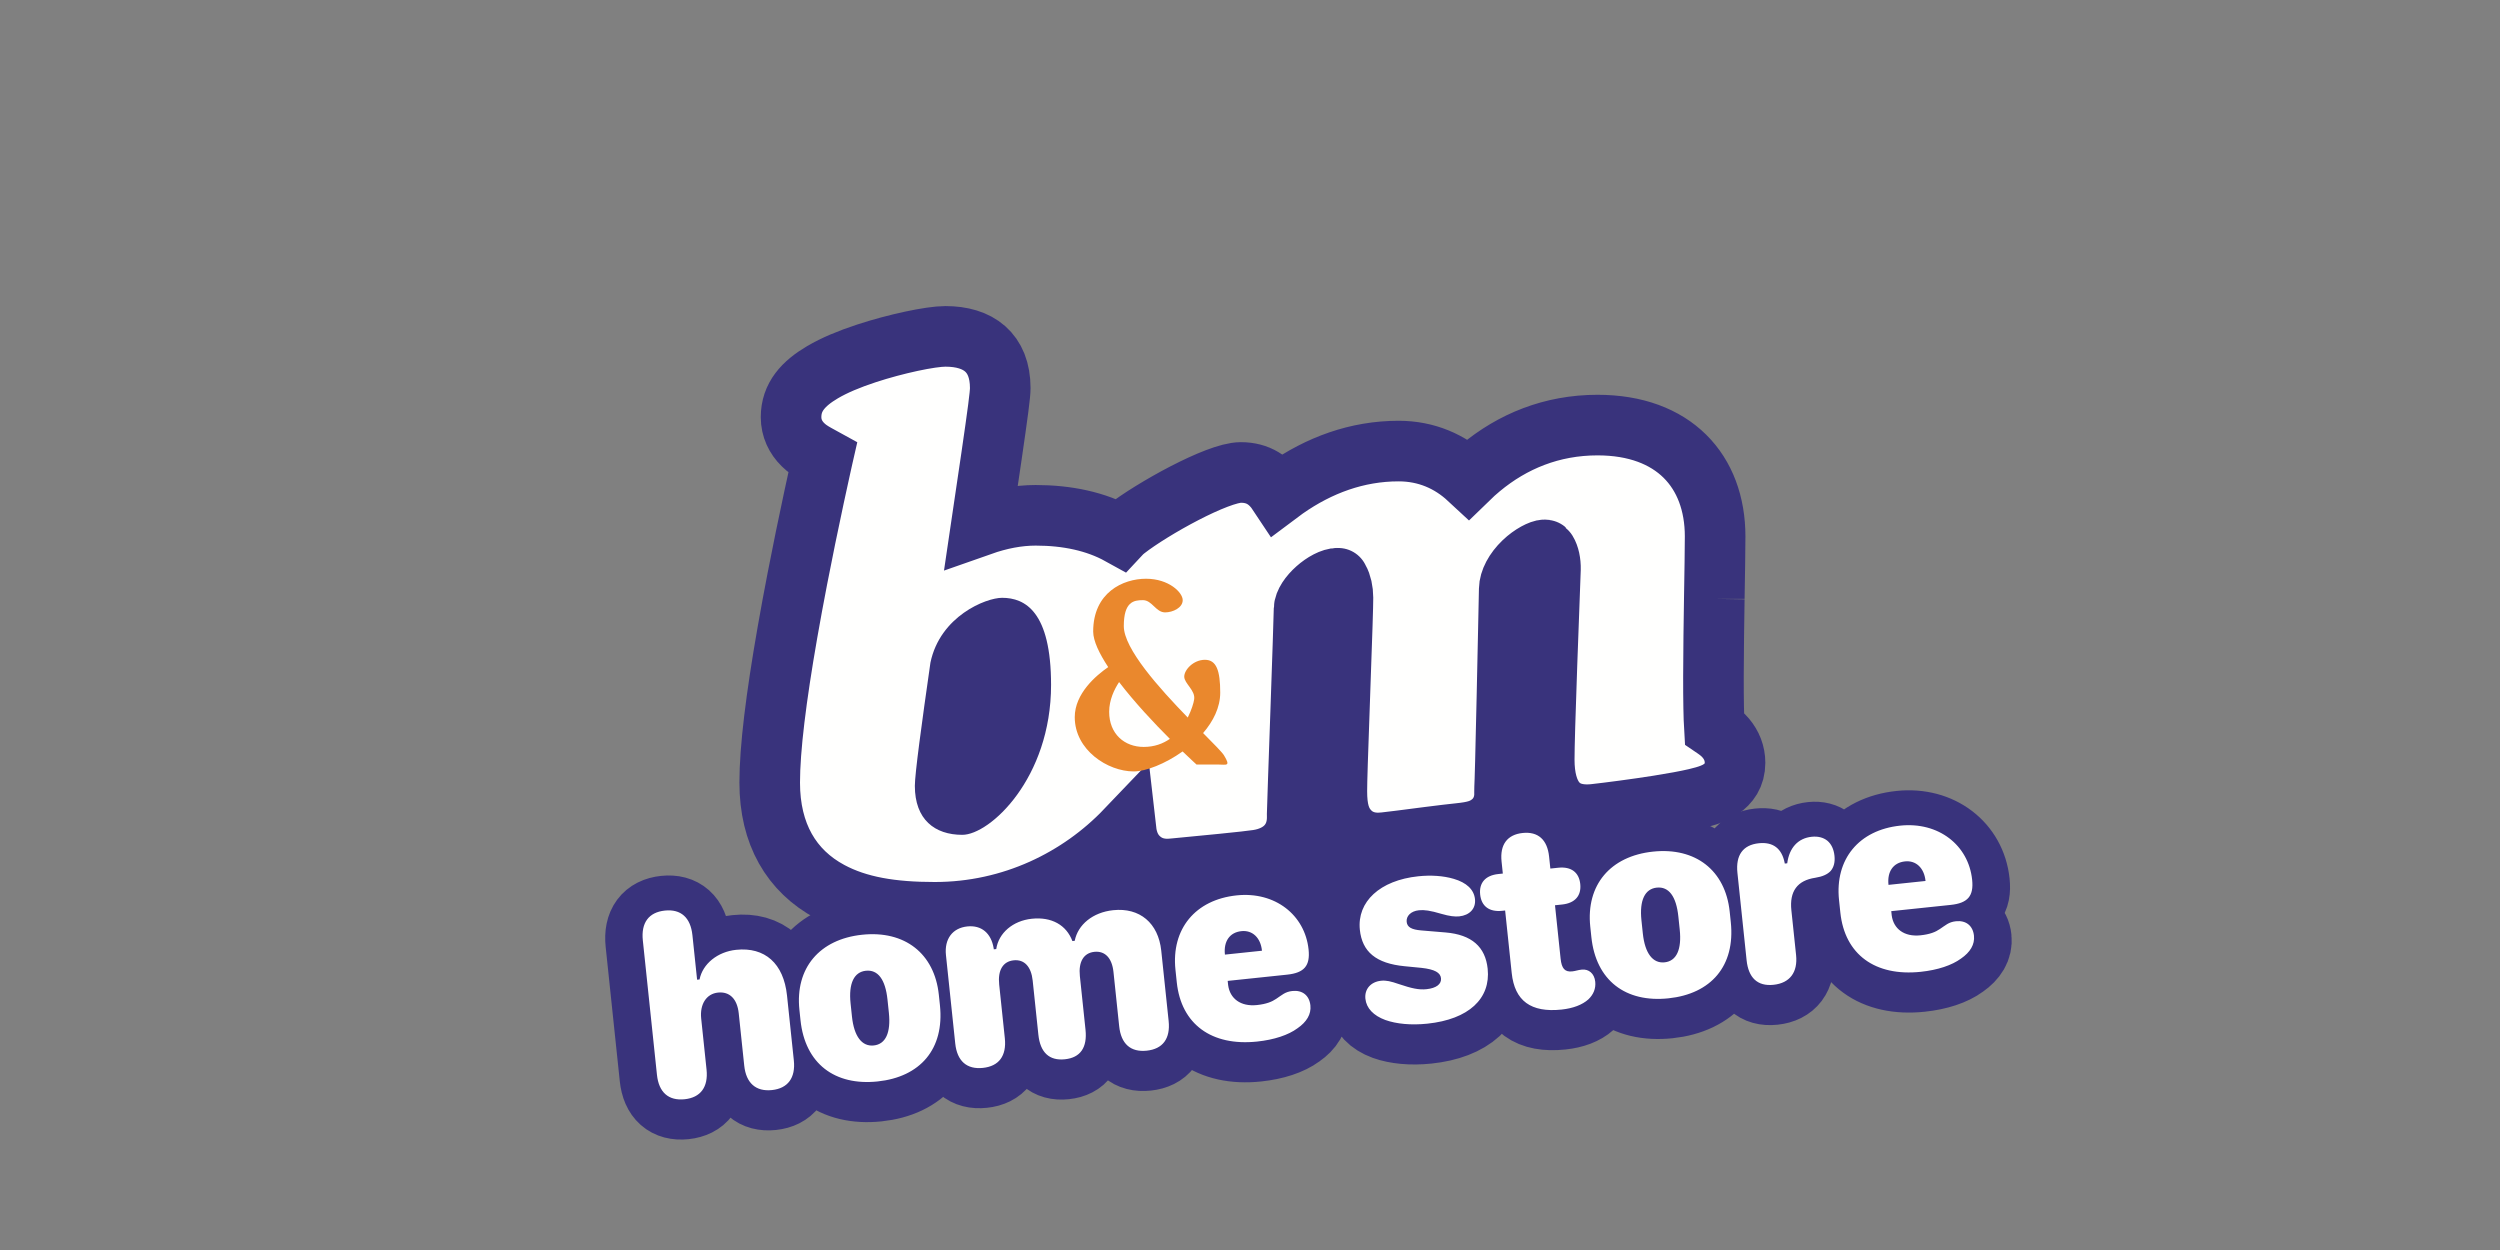
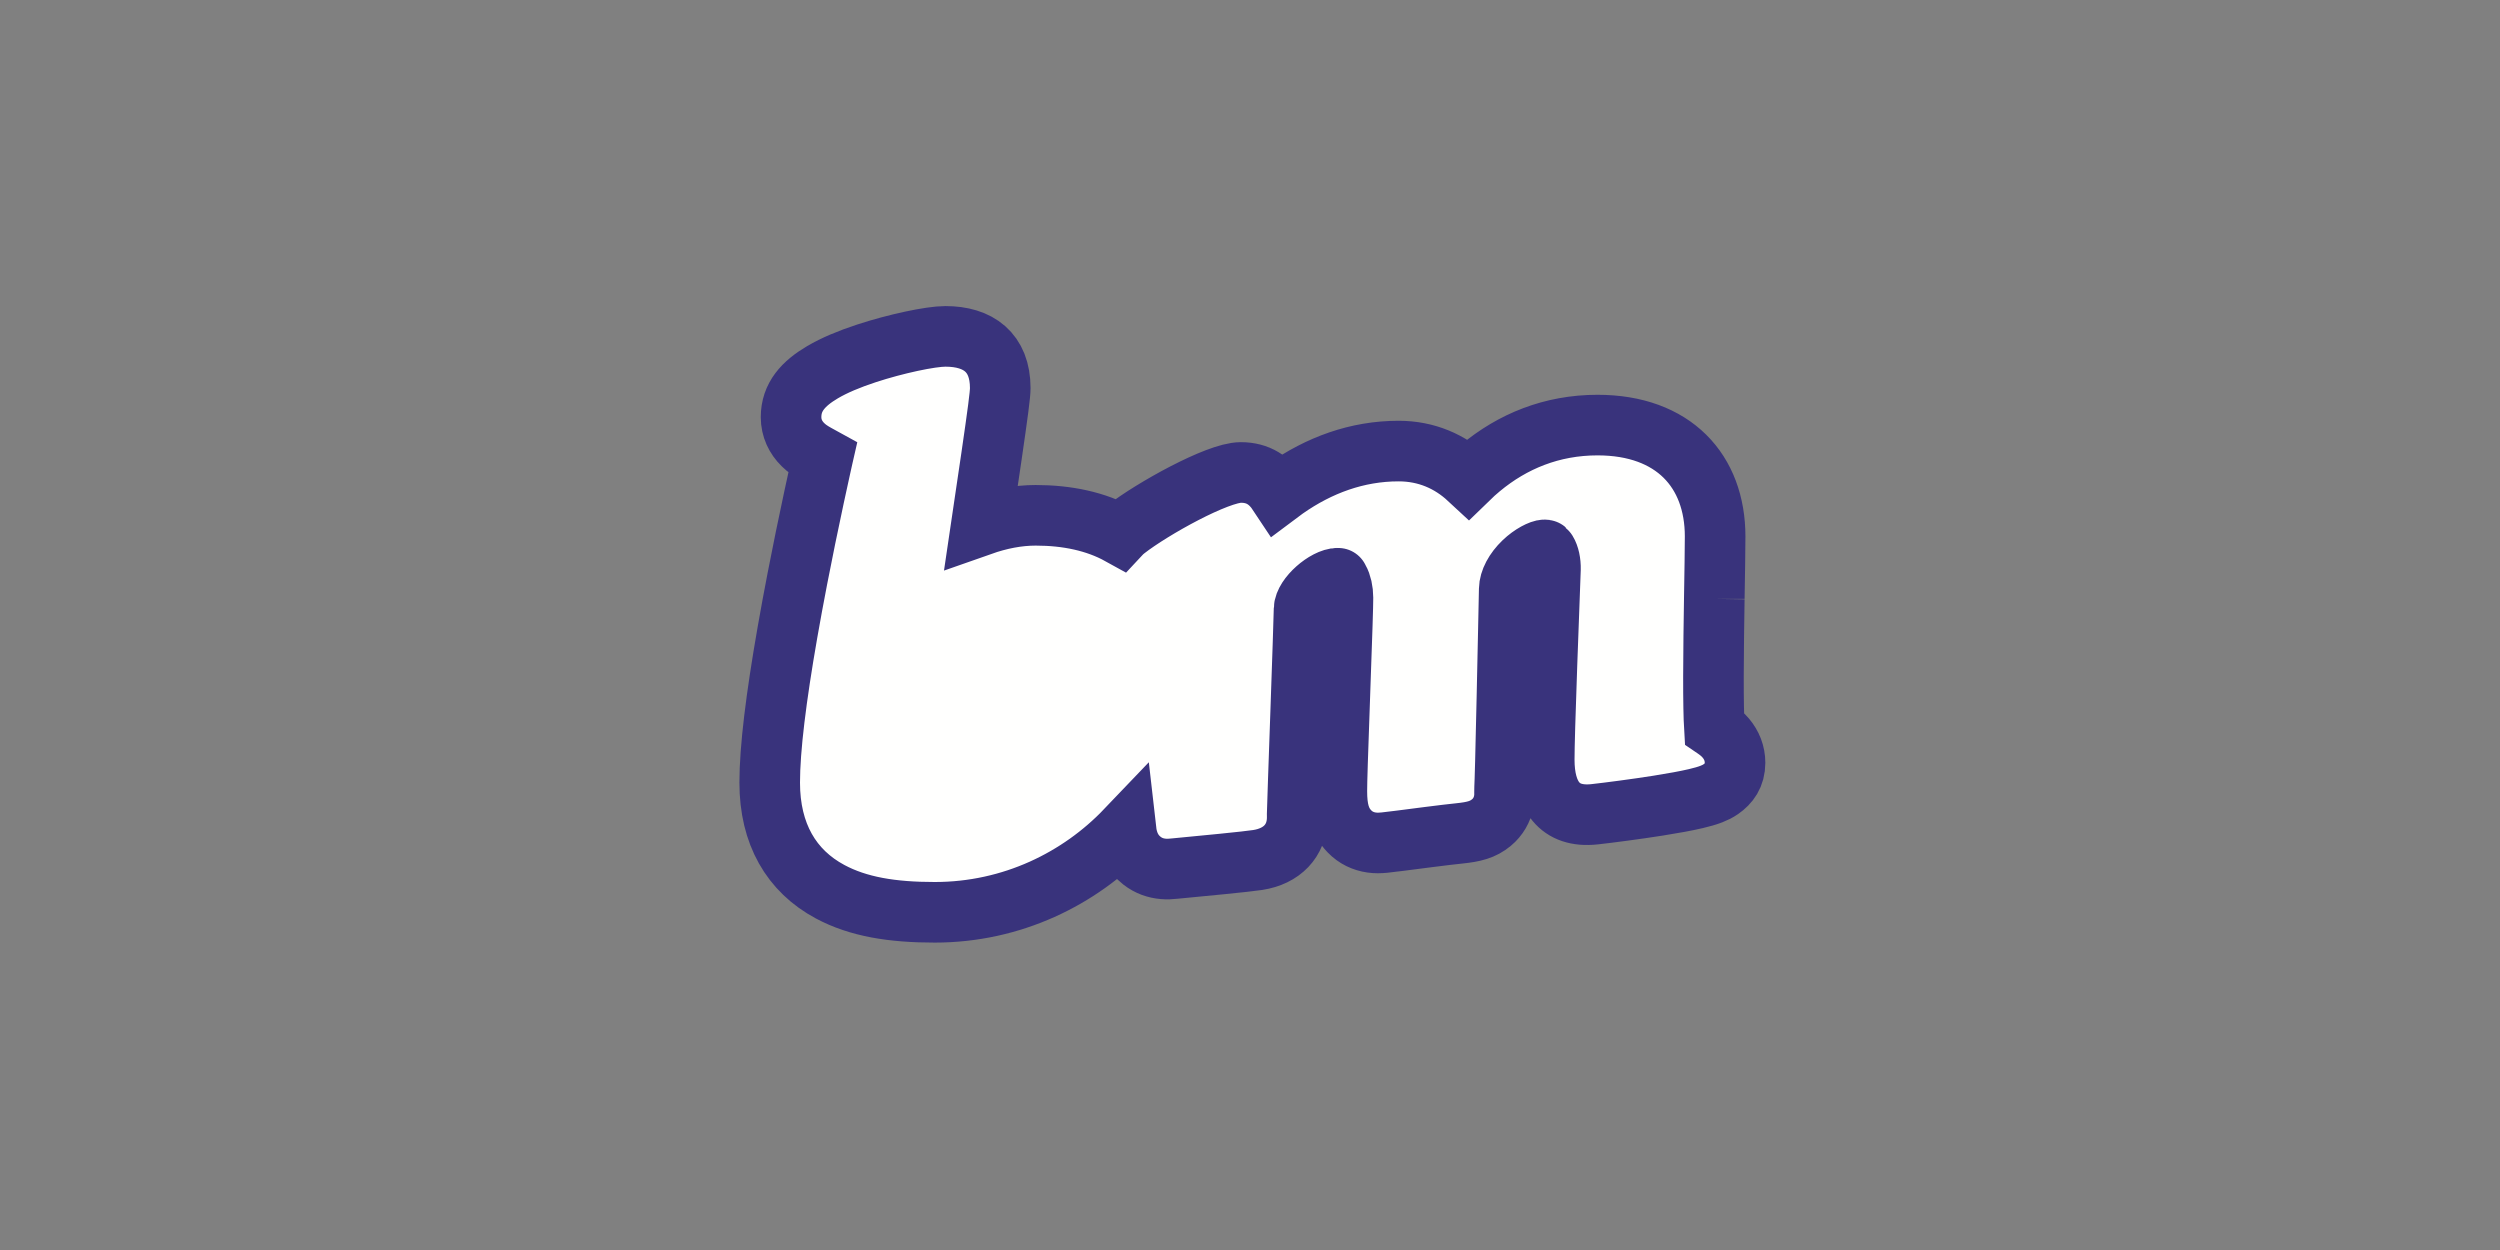
<svg xmlns="http://www.w3.org/2000/svg" width="300px" height="150px" viewBox="0 0 300 150">
  <rect x="0" y="0" width="300" height="150" fill="#808080" stroke="none" />
  <title>bm-home-outline</title>
  <desc>Created with Sketch.</desc>
  <g id="bm-home-outline" stroke="none" stroke-width="1" fill="none" fill-rule="evenodd">
    <g id="bm" transform="translate(76.565, 44)">
      <g id="Group" transform="translate(19.435, 0)">
        <path d="M109.725,43.38 C109.763,43.406 109.796,43.428 109.82,43.445 C110.334,43.804 110.724,44.129 111.11,44.588 C111.787,45.395 112.204,46.391 112.204,47.531 C112.204,49.069 111.478,50.019 110.51,50.693 C110.148,50.945 109.782,51.125 109.369,51.285 C108.861,51.483 108.253,51.657 107.508,51.832 C106.343,52.106 104.805,52.388 102.956,52.68 C100.344,53.092 97.086,53.52 95.369,53.71 C91.051,54.192 89.308,51.389 89.308,47.162 C89.308,45.594 89.425,41.677 89.635,35.757 C89.653,35.267 89.671,34.763 89.69,34.246 C89.772,31.957 90.035,24.934 90.056,24.311 C90.079,23.453 89.893,22.654 89.606,22.191 C89.477,21.983 89.478,21.983 89.364,21.983 C88.907,21.983 87.795,22.53 86.828,23.454 C85.748,24.488 85.127,25.689 85.108,26.687 C85.09,27.513 85.09,27.513 85.067,28.642 C85.047,29.621 85.029,30.483 85.01,31.372 C84.959,33.782 84.912,36.017 84.865,38.126 C84.854,38.669 84.842,39.199 84.831,39.715 C84.687,46.22 84.592,49.963 84.545,50.625 C84.542,50.671 84.542,50.727 84.544,50.889 C84.554,51.488 84.548,51.726 84.452,52.212 C84.262,53.169 83.774,54.043 82.973,54.707 C81.95,55.555 80.893,55.825 79.095,56.011 C78.232,56.099 77.032,56.243 75.414,56.449 C75.202,56.476 75.202,56.476 74.991,56.503 C74.401,56.578 72.411,56.836 72.054,56.882 C71.029,57.013 70.457,57.082 70.121,57.113 C69.521,57.166 69.142,57.178 68.606,57.104 C67.613,56.968 66.681,56.54 65.93,55.76 C64.76,54.544 64.422,53.051 64.422,50.925 C64.422,49.746 64.512,47.012 64.79,39.189 C64.79,39.188 64.79,39.188 64.79,39.187 C65.061,31.598 65.154,28.75 65.154,27.712 C65.154,26.878 64.963,26.05 64.678,25.562 C64.555,25.35 64.604,25.382 64.567,25.382 C63.087,25.382 60.521,27.6 60.488,29.076 C60.453,30.62 60.324,34.491 60.091,41.153 C60.084,41.356 60.084,41.356 60.077,41.56 C60.061,42.006 59.84,48.317 59.789,49.778 C59.707,52.145 59.661,53.565 59.661,53.675 C59.661,53.694 59.661,53.707 59.663,53.789 C59.667,54.005 59.667,54.119 59.662,54.289 C59.578,56.863 57.869,58.747 54.916,59.2 C54.171,59.311 52.763,59.466 50.705,59.672 C50.476,59.695 50.24,59.718 49.996,59.742 C48.932,59.847 45.172,60.205 44.941,60.232 C44.41,60.289 44.073,60.307 43.585,60.265 C42.688,60.187 41.822,59.892 41.046,59.289 C39.874,58.377 39.294,57.13 39.121,55.602 C33.556,61.428 25.466,65.476 16.162,65.476 C11.055,65.476 6.994,64.819 3.608,63.003 C-1.041,60.509 -3.635,56.076 -3.635,49.913 C-3.635,45.836 -2.869,39.697 -1.513,31.927 C-1.15,29.845 -0.749,27.679 -0.317,25.444 C0.317,22.171 0.992,18.887 1.688,15.644 C1.945,14.446 2.191,13.316 2.436,12.211 C2.526,11.803 2.611,11.421 2.702,11.012 C2.708,10.983 2.714,10.956 2.72,10.929 C2.555,10.838 2.101,10.594 1.947,10.508 C1.302,10.146 0.821,9.821 0.348,9.354 C-0.52,8.499 -1.072,7.382 -1.072,6.055 C-1.072,3.632 0.398,2.025 2.706,0.663 C4.101,-0.161 5.895,-0.911 7.979,-1.596 C11.447,-2.734 15.639,-3.635 17.451,-3.635 C21.389,-3.635 24.03,-1.715 24.03,2.573 C24.03,3.354 23.731,5.589 22.978,10.761 C22.782,12.112 22.252,15.7 21.758,19.04 C23.947,18.269 26.13,17.837 28.284,17.837 C32.072,17.837 35.518,18.567 38.398,20.16 C38.608,19.934 38.843,19.721 39.104,19.519 C42.258,17.064 50.105,12.695 52.897,12.695 C54.985,12.695 56.365,13.655 57.419,15.25 C57.693,15.044 57.974,14.84 58.262,14.639 C62.275,11.833 66.828,10.128 71.832,10.128 C75.183,10.128 77.996,11.382 80.22,13.445 C80.668,13.009 81.143,12.58 81.647,12.162 C85.505,8.956 90.211,7.01 95.707,7.01 C104.845,7.01 109.815,12.533 109.815,20.37 C109.815,21.079 109.805,22.066 109.784,23.512 C109.771,24.383 109.711,28.114 109.715,27.862 C109.687,29.601 109.667,30.985 109.651,32.324 C109.608,35.94 109.601,38.764 109.64,40.893 C109.658,41.918 109.687,42.755 109.725,43.38 Z" id="Fill-6" stroke="#39337C" stroke-width="7.271" fill="#FFFFFE" />
-         <path d="M19.478,56.18 C16.168,56.18 13.782,54.344 13.782,50.306 C13.782,48.888 14.599,42.85 15.652,35.517 C16.812,29.934 22.317,27.737 24.249,27.737 C27.006,27.737 30.128,29.387 30.128,38.193 C30.128,49.39 22.787,56.18 19.478,56.18 Z" id="Path" fill="#39337C" />
-         <path d="M37.1,41.415 C37.1,39.987 37.716,38.723 38.29,37.848 C40.143,40.268 42.487,42.777 44.384,44.664 C43.551,45.242 42.526,45.631 41.241,45.631 C38.941,45.631 37.1,44.073 37.1,41.415 Z M50.882,46.645 C50.663,46.277 49.676,45.286 48.372,43.968 C49.586,42.553 50.427,40.894 50.427,39.119 C50.427,36.461 49.969,35.176 48.59,35.176 C47.221,35.176 46.109,36.368 46.109,37.196 C46.109,38.026 47.485,38.843 47.295,39.948 C47.239,40.342 46.992,41.184 46.531,42.104 C43.079,38.552 38.856,33.843 38.856,31.137 C38.856,28.203 40.047,28.018 41.153,28.018 C42.248,28.018 42.702,29.487 43.809,29.487 C44.738,29.487 45.925,28.936 45.925,28.018 C45.925,27.098 44.264,25.449 41.523,25.449 C38.765,25.449 35.182,27.098 35.182,31.784 C35.182,32.904 35.906,34.409 36.986,36.052 C35.543,37.044 32.97,39.216 32.97,42.059 C32.97,46.005 36.926,48.572 40.047,48.572 C41.49,48.572 43.822,47.665 45.912,46.174 C46.919,47.143 47.581,47.743 47.581,47.743 C47.581,47.743 49.143,47.743 50.159,47.743 C51.167,47.743 51.718,48.025 50.882,46.645 L50.882,46.645 Z" id="Fill-7" fill="#EA882D" />
      </g>
-       <polygon id="Rectangle" fill="#39337C" transform="translate(77.7, 68.264) rotate(-6) translate(-77.7, -68.264) " points="27.2 58.012 126.173 56.516 128.2 80.012 27.2 80.012" />
-       <path d="M17.532,77.001 C17.532,79.111 16.47,80.267 14.548,80.267 C12.61,80.267 11.548,79.111 11.548,77.001 L11.548,70.689 C11.548,68.954 10.735,67.954 9.329,67.954 C7.938,67.954 7.001,69.111 7.001,70.845 L7.001,77.001 C7.001,79.111 5.938,80.267 4.016,80.267 C2.063,80.267 1.016,79.111 1.016,77.001 L1.016,60.783 C1.016,58.658 2.079,57.501 4.016,57.501 C5.954,57.501 7.001,58.658 7.001,60.783 L7.001,66.158 L7.298,66.158 C7.86,64.329 9.798,63.079 12.032,63.079 C15.501,63.079 17.532,65.298 17.532,69.173 L17.532,77.001 Z M27.27,62.861 C32.395,62.861 35.66,66.001 35.66,70.986 L35.66,72.251 C35.66,77.548 32.395,80.564 27.27,80.564 C22.113,80.564 18.832,77.548 18.832,72.283 L18.832,71.033 C18.832,66.001 22.113,62.861 27.27,62.861 Z M27.254,67.204 C25.832,67.204 25.02,68.486 25.02,70.908 L25.02,72.501 C25.02,74.892 25.832,76.22 27.254,76.22 C28.707,76.22 29.473,74.892 29.473,72.501 L29.473,70.908 C29.473,68.486 28.707,67.204 27.254,67.204 Z M62.757,77.001 C62.757,79.142 61.695,80.267 59.773,80.267 C57.836,80.267 56.789,79.142 56.789,77.001 L56.789,70.454 C56.789,68.783 56.054,67.814 54.757,67.814 C53.461,67.814 52.726,68.814 52.726,70.517 L52.726,77.001 C52.726,79.142 51.773,80.267 49.898,80.267 C48.007,80.267 47.039,79.142 47.039,77.001 L47.039,70.47 C47.039,68.783 46.304,67.814 45.023,67.814 C43.726,67.814 42.992,68.798 42.992,70.517 L42.992,77.001 C42.992,79.142 41.929,80.267 40.007,80.267 C38.07,80.267 37.007,79.142 37.007,77.001 L37.007,66.345 C37.007,64.392 38.132,63.189 39.914,63.189 C41.617,63.189 42.679,64.283 42.789,66.126 L42.789,66.251 L43.086,66.251 C43.57,64.361 45.429,63.079 47.711,63.079 C50.101,63.079 51.757,64.267 52.273,66.251 L52.554,66.251 C53.132,64.361 55.07,63.079 57.523,63.079 C60.726,63.079 62.757,65.173 62.757,68.517 L62.757,77.001 Z M64.214,72.486 L64.214,70.97 C64.214,66.048 67.464,62.861 72.448,62.861 C77.073,62.861 80.354,66.048 80.354,70.22 C80.354,72.189 79.542,72.954 77.479,72.954 L70.308,72.954 L70.308,73.47 C70.354,75.079 71.511,76.204 73.495,76.204 C74.62,76.204 75.323,76.001 75.87,75.704 C76.604,75.329 77.011,74.97 77.901,74.97 C79.104,74.97 79.87,75.704 79.87,76.923 C79.87,77.986 79.214,78.845 78.042,79.486 C76.87,80.173 75.12,80.564 73.058,80.564 C67.573,80.564 64.214,77.548 64.214,72.486 Z M70.308,69.783 L74.776,69.783 L74.776,69.751 C74.776,68.22 73.901,67.189 72.573,67.189 C71.12,67.189 70.308,68.22 70.308,69.751 L70.308,69.783 Z M86.517,76.814 C86.517,75.658 87.361,74.861 88.611,74.861 C89.236,74.861 89.767,75.048 90.705,75.486 C92.173,76.158 93.002,76.439 93.939,76.439 C95.111,76.439 95.798,76.017 95.798,75.314 C95.798,74.642 95.173,74.173 93.595,73.829 L91.611,73.423 C88.22,72.736 86.72,71.158 86.72,68.517 C86.72,65.126 89.736,62.861 94.361,62.861 C95.877,62.861 97.361,63.111 98.564,63.611 C100.048,64.22 100.845,65.142 100.845,66.298 C100.845,67.454 99.986,68.158 98.752,68.158 C98.236,68.158 97.595,68.017 96.673,67.642 C95.361,67.095 94.658,66.923 94.017,66.923 C93.017,66.923 92.408,67.47 92.408,68.158 C92.408,68.798 92.892,69.142 94.048,69.361 L96.923,69.908 C100.017,70.501 101.486,72.126 101.486,74.767 C101.486,78.376 98.58,80.564 93.611,80.564 C91.627,80.564 89.892,80.204 88.627,79.595 C87.267,78.923 86.517,77.954 86.517,76.814 Z M104.302,75.579 L104.302,68.033 L103.942,68.033 C102.38,68.033 101.521,67.22 101.521,65.814 C101.521,64.408 102.38,63.595 103.942,63.595 L104.489,63.595 L104.489,62.142 C104.489,60.111 105.505,59.001 107.364,59.001 C109.224,59.001 110.224,60.111 110.224,62.142 L110.224,63.595 L111.177,63.595 C112.739,63.595 113.599,64.408 113.599,65.814 C113.599,67.22 112.739,68.033 111.177,68.033 L110.317,68.033 L110.317,74.47 C110.317,75.658 110.646,76.142 111.536,76.142 C111.958,76.142 112.208,76.048 112.708,76.048 C113.552,76.048 114.161,76.673 114.161,77.658 C114.161,78.486 113.786,79.173 113.114,79.689 C112.333,80.251 111.192,80.564 109.786,80.564 C106.099,80.564 104.302,78.939 104.302,75.579 Z M122.696,62.861 C127.821,62.861 131.086,66.001 131.086,70.986 L131.086,72.251 C131.086,77.548 127.821,80.564 122.696,80.564 C117.539,80.564 114.258,77.548 114.258,72.283 L114.258,71.033 C114.258,66.001 117.539,62.861 122.696,62.861 Z M122.68,67.204 C121.258,67.204 120.446,68.486 120.446,70.908 L120.446,72.501 C120.446,74.892 121.258,76.22 122.68,76.22 C124.133,76.22 124.899,74.892 124.899,72.501 L124.899,70.908 C124.899,68.486 124.133,67.204 122.68,67.204 Z M138.465,77.001 C138.465,79.079 137.371,80.267 135.402,80.267 C133.433,80.267 132.496,79.079 132.496,77.001 L132.496,66.454 C132.496,64.329 133.496,63.189 135.418,63.189 C137.136,63.189 138.105,64.095 138.261,65.876 L138.261,65.939 L138.558,65.939 C138.996,64.111 140.168,63.079 141.808,63.079 C142.574,63.079 143.199,63.314 143.636,63.751 C144.058,64.189 144.293,64.829 144.293,65.626 C144.293,66.408 144.074,66.986 143.652,67.392 C143.23,67.767 142.59,67.97 141.73,68.017 C139.527,68.111 138.465,69.329 138.465,71.595 L138.465,77.001 Z M144.28,72.486 L144.28,70.97 C144.28,66.048 147.53,62.861 152.515,62.861 C157.14,62.861 160.421,66.048 160.421,70.22 C160.421,72.189 159.608,72.954 157.546,72.954 L150.374,72.954 L150.374,73.47 C150.421,75.079 151.577,76.204 153.562,76.204 C154.687,76.204 155.39,76.001 155.937,75.704 C156.671,75.329 157.077,74.97 157.968,74.97 C159.171,74.97 159.937,75.704 159.937,76.923 C159.937,77.986 159.28,78.845 158.108,79.486 C156.937,80.173 155.187,80.564 153.124,80.564 C147.64,80.564 144.28,77.548 144.28,72.486 Z M150.374,69.783 L154.843,69.783 L154.843,69.751 C154.843,68.22 153.968,67.189 152.64,67.189 C151.187,67.189 150.374,68.22 150.374,69.751 L150.374,69.783 Z" id="homestore" stroke="#39337C" stroke-width="9" fill="#39337C" fill-rule="nonzero" transform="translate(80.719, 69.033) rotate(-6) translate(-80.719, -69.033) " />
-       <path d="M17.516,76.688 C17.516,78.797 16.453,79.953 14.531,79.953 C12.594,79.953 11.531,78.797 11.531,76.688 L11.531,70.375 C11.531,68.641 10.719,67.641 9.312,67.641 C7.922,67.641 6.984,68.797 6.984,70.532 L6.984,76.688 C6.984,78.797 5.922,79.953 4,79.953 C2.047,79.953 1,78.797 1,76.688 L1,60.469 C1,58.344 2.062,57.188 4,57.188 C5.938,57.188 6.984,58.344 6.984,60.469 L6.984,65.844 L7.281,65.844 C7.844,64.016 9.781,62.766 12.016,62.766 C15.484,62.766 17.516,64.985 17.516,68.86 L17.516,76.688 Z M27.253,62.547 C32.378,62.547 35.644,65.688 35.644,70.672 L35.644,71.938 C35.644,77.235 32.378,80.25 27.253,80.25 C22.097,80.25 18.816,77.235 18.816,71.969 L18.816,70.719 C18.816,65.688 22.097,62.547 27.253,62.547 Z M27.238,66.891 C25.816,66.891 25.003,68.172 25.003,70.594 L25.003,72.188 C25.003,74.578 25.816,75.907 27.238,75.907 C28.691,75.907 29.456,74.578 29.456,72.188 L29.456,70.594 C29.456,68.172 28.691,66.891 27.238,66.891 Z M62.741,76.688 C62.741,78.828 61.678,79.953 59.757,79.953 C57.819,79.953 56.772,78.828 56.772,76.688 L56.772,70.141 C56.772,68.469 56.038,67.5 54.741,67.5 C53.444,67.5 52.71,68.5 52.71,70.203 L52.71,76.688 C52.71,78.828 51.757,79.953 49.882,79.953 C47.991,79.953 47.022,78.828 47.022,76.688 L47.022,70.157 C47.022,68.469 46.288,67.5 45.007,67.5 C43.71,67.5 42.975,68.485 42.975,70.203 L42.975,76.688 C42.975,78.828 41.913,79.953 39.991,79.953 C38.053,79.953 36.991,78.828 36.991,76.688 L36.991,66.032 C36.991,64.078 38.116,62.875 39.897,62.875 C41.6,62.875 42.663,63.969 42.772,65.813 L42.772,65.938 L43.069,65.938 C43.553,64.047 45.413,62.766 47.694,62.766 C50.085,62.766 51.741,63.953 52.257,65.938 L52.538,65.938 C53.116,64.047 55.053,62.766 57.507,62.766 C60.71,62.766 62.741,64.86 62.741,68.203 L62.741,76.688 Z M64.197,72.172 L64.197,70.657 C64.197,65.735 67.447,62.547 72.432,62.547 C77.057,62.547 80.338,65.735 80.338,69.907 C80.338,71.875 79.525,72.641 77.463,72.641 L70.291,72.641 L70.291,73.157 C70.338,74.766 71.494,75.891 73.479,75.891 C74.604,75.891 75.307,75.688 75.854,75.391 C76.588,75.016 76.994,74.657 77.885,74.657 C79.088,74.657 79.854,75.391 79.854,76.61 C79.854,77.672 79.197,78.532 78.025,79.172 C76.854,79.86 75.104,80.25 73.041,80.25 C67.557,80.25 64.197,77.235 64.197,72.172 Z M70.291,69.469 L74.76,69.469 L74.76,69.438 C74.76,67.907 73.885,66.875 72.557,66.875 C71.104,66.875 70.291,67.907 70.291,69.438 L70.291,69.469 Z M86.501,76.5 C86.501,75.344 87.345,74.547 88.595,74.547 C89.22,74.547 89.751,74.735 90.688,75.172 C92.157,75.844 92.985,76.125 93.923,76.125 C95.095,76.125 95.782,75.703 95.782,75 C95.782,74.328 95.157,73.86 93.579,73.516 L91.595,73.11 C88.204,72.422 86.704,70.844 86.704,68.203 C86.704,64.813 89.72,62.547 94.345,62.547 C95.86,62.547 97.345,62.797 98.548,63.297 C100.032,63.907 100.829,64.828 100.829,65.985 C100.829,67.141 99.97,67.844 98.735,67.844 C98.22,67.844 97.579,67.703 96.657,67.328 C95.345,66.782 94.641,66.61 94.001,66.61 C93.001,66.61 92.391,67.157 92.391,67.844 C92.391,68.485 92.876,68.828 94.032,69.047 L96.907,69.594 C100.001,70.188 101.47,71.813 101.47,74.453 C101.47,78.063 98.563,80.25 93.595,80.25 C91.61,80.25 89.876,79.891 88.61,79.282 C87.251,78.61 86.501,77.641 86.501,76.5 Z M104.285,75.266 L104.285,67.719 L103.926,67.719 C102.363,67.719 101.504,66.907 101.504,65.5 C101.504,64.094 102.363,63.282 103.926,63.282 L104.473,63.282 L104.473,61.828 C104.473,59.797 105.488,58.688 107.348,58.688 C109.207,58.688 110.207,59.797 110.207,61.828 L110.207,63.282 L111.16,63.282 C112.723,63.282 113.582,64.094 113.582,65.5 C113.582,66.907 112.723,67.719 111.16,67.719 L110.301,67.719 L110.301,74.157 C110.301,75.344 110.629,75.828 111.52,75.828 C111.942,75.828 112.192,75.735 112.692,75.735 C113.535,75.735 114.145,76.36 114.145,77.344 C114.145,78.172 113.77,78.86 113.098,79.375 C112.317,79.938 111.176,80.25 109.77,80.25 C106.082,80.25 104.285,78.625 104.285,75.266 Z M122.679,62.547 C127.804,62.547 131.07,65.688 131.07,70.672 L131.07,71.938 C131.07,77.235 127.804,80.25 122.679,80.25 C117.523,80.25 114.242,77.235 114.242,71.969 L114.242,70.719 C114.242,65.688 117.523,62.547 122.679,62.547 Z M122.664,66.891 C121.242,66.891 120.429,68.172 120.429,70.594 L120.429,72.188 C120.429,74.578 121.242,75.907 122.664,75.907 C124.117,75.907 124.882,74.578 124.882,72.188 L124.882,70.594 C124.882,68.172 124.117,66.891 122.664,66.891 Z M138.448,76.688 C138.448,78.766 137.354,79.953 135.386,79.953 C133.417,79.953 132.479,78.766 132.479,76.688 L132.479,66.141 C132.479,64.016 133.479,62.875 135.401,62.875 C137.12,62.875 138.089,63.782 138.245,65.563 L138.245,65.625 L138.542,65.625 C138.979,63.797 140.151,62.766 141.792,62.766 C142.558,62.766 143.183,63 143.62,63.438 C144.042,63.875 144.276,64.516 144.276,65.313 C144.276,66.094 144.058,66.672 143.636,67.078 C143.214,67.453 142.573,67.657 141.714,67.703 C139.511,67.797 138.448,69.016 138.448,71.282 L138.448,76.688 Z M144.264,72.172 L144.264,70.657 C144.264,65.735 147.514,62.547 152.498,62.547 C157.123,62.547 160.405,65.735 160.405,69.907 C160.405,71.875 159.592,72.641 157.53,72.641 L150.358,72.641 L150.358,73.157 C150.405,74.766 151.561,75.891 153.545,75.891 C154.67,75.891 155.373,75.688 155.92,75.391 C156.655,75.016 157.061,74.657 157.951,74.657 C159.155,74.657 159.92,75.391 159.92,76.61 C159.92,77.672 159.264,78.532 158.092,79.172 C156.92,79.86 155.17,80.25 153.108,80.25 C147.623,80.25 144.264,77.235 144.264,72.172 Z M150.358,69.469 L154.826,69.469 L154.826,69.438 C154.826,67.907 153.951,66.875 152.623,66.875 C151.17,66.875 150.358,67.907 150.358,69.438 L150.358,69.469 Z" id="homestore" fill="#FFFFFF" fill-rule="nonzero" transform="translate(80.702, 68.719) rotate(-6) translate(-80.702, -68.719) " />
    </g>
  </g>
</svg>